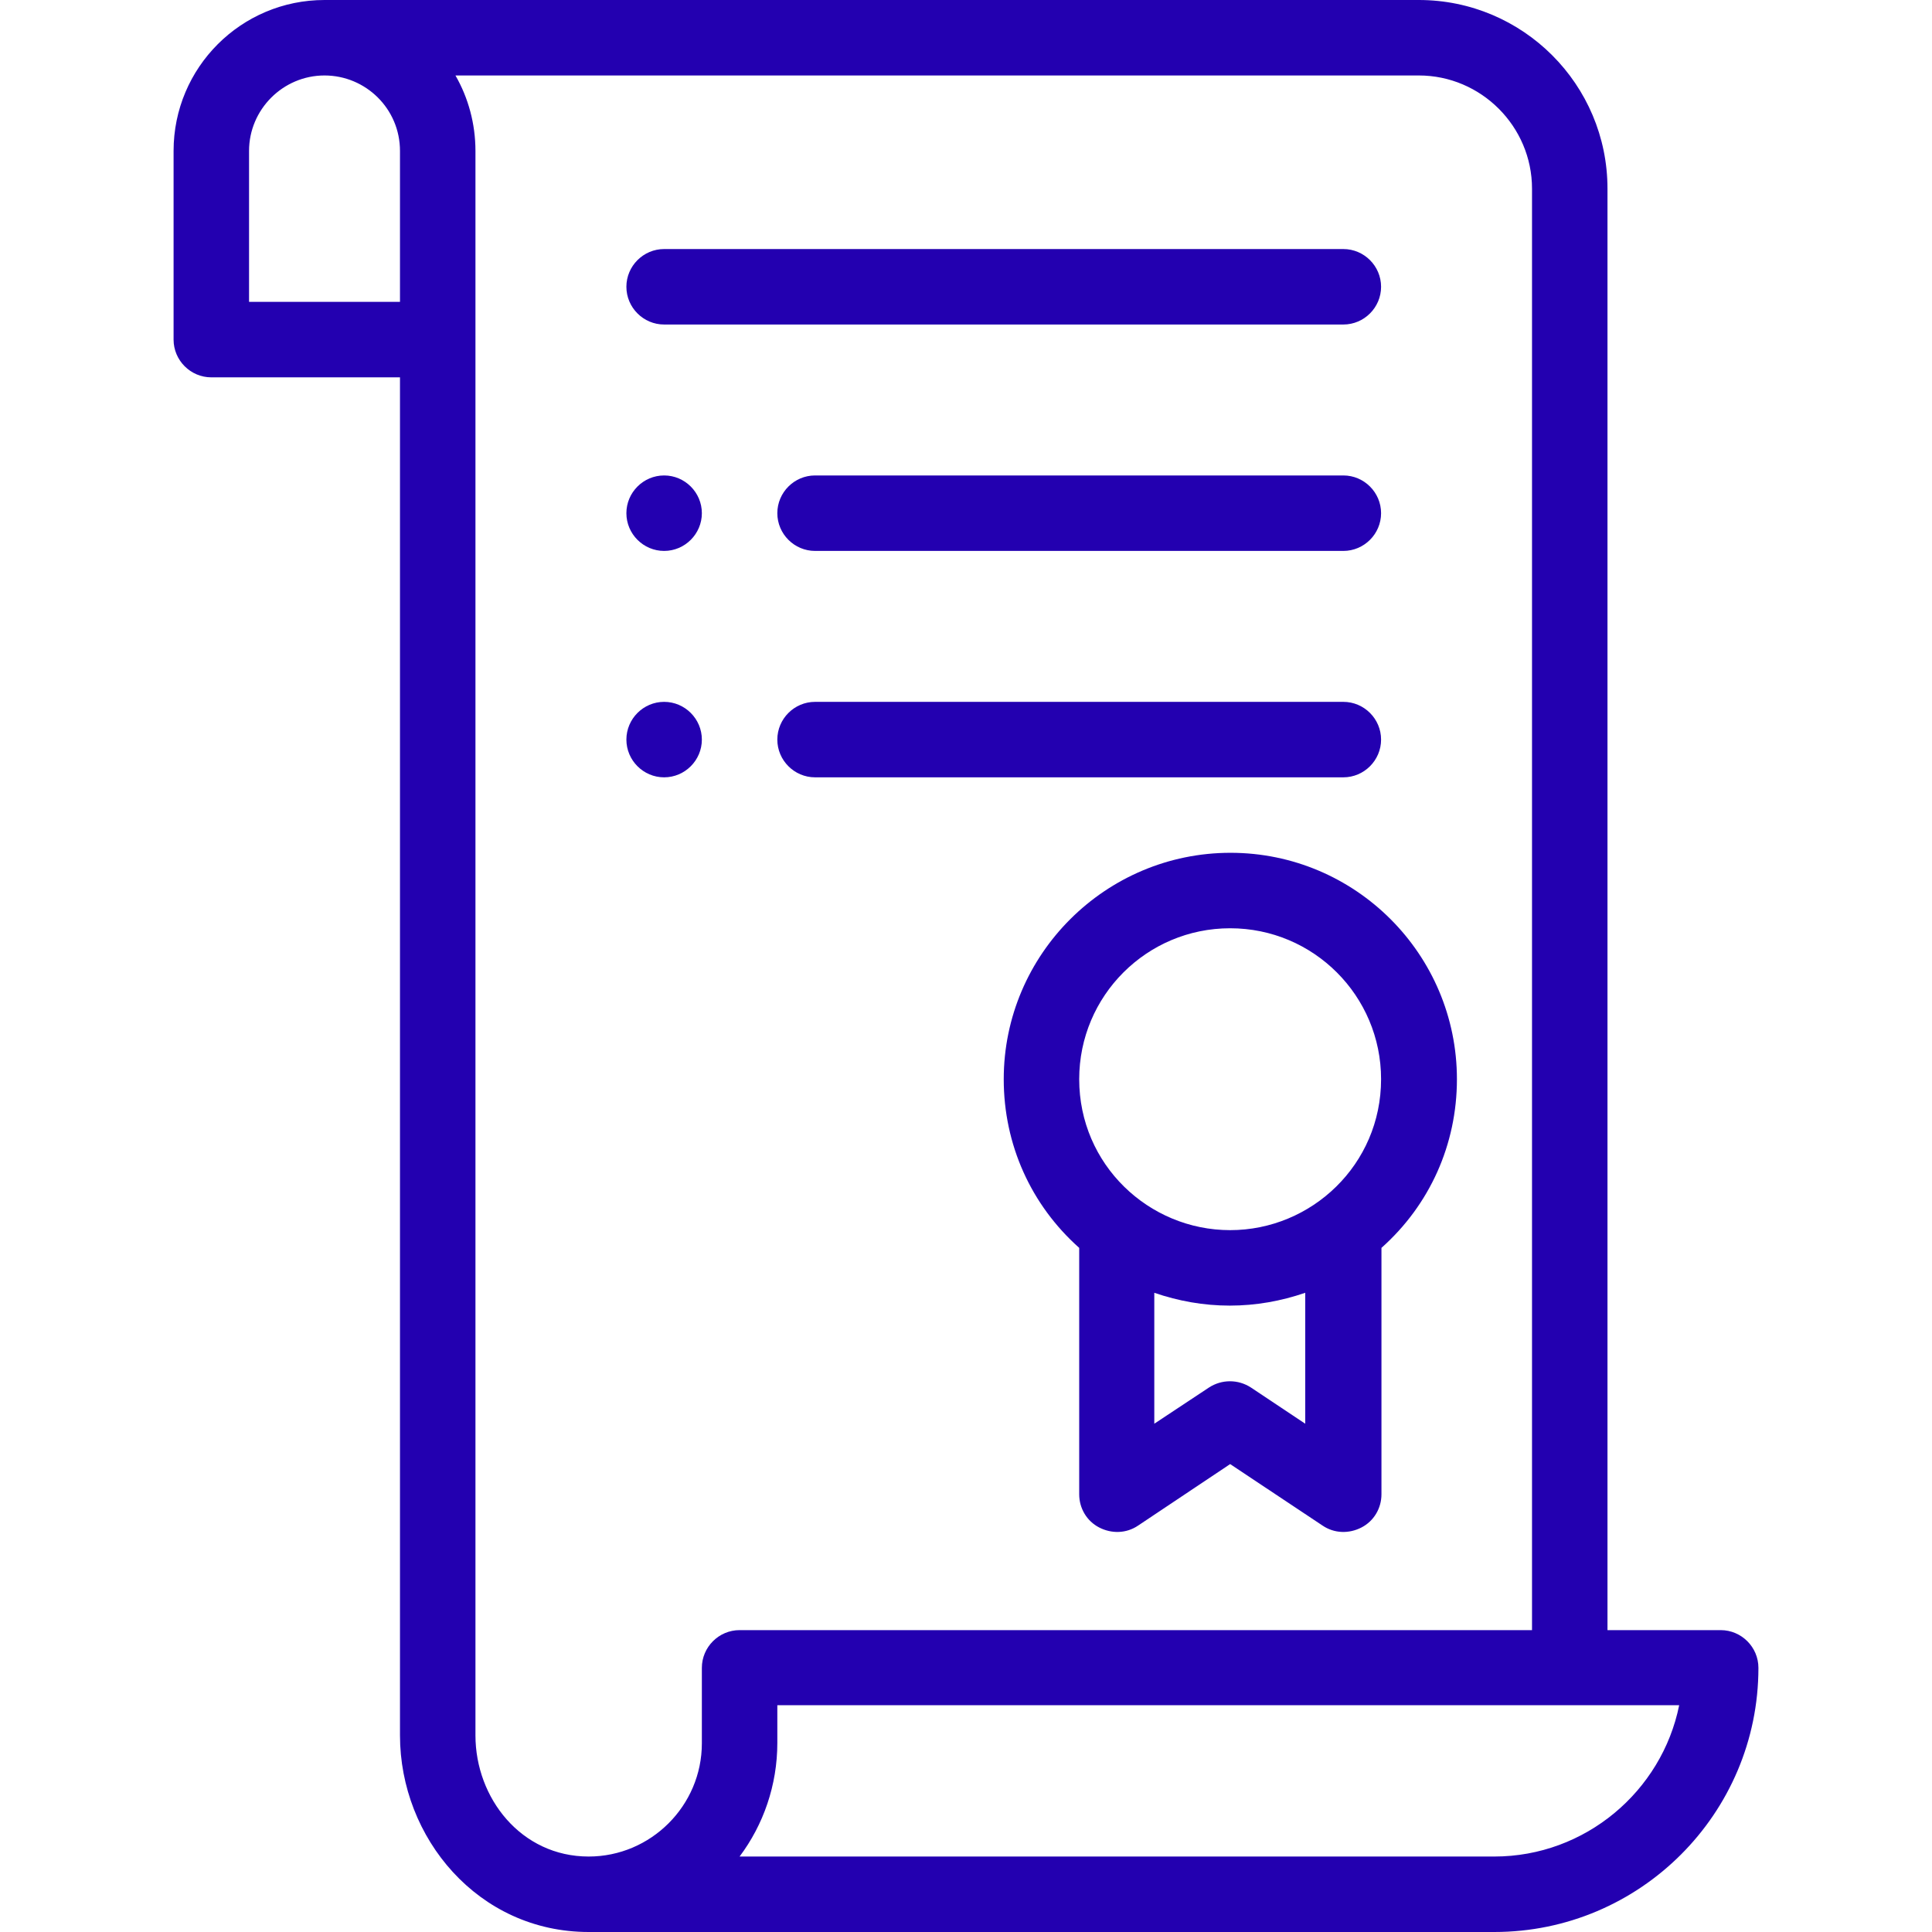
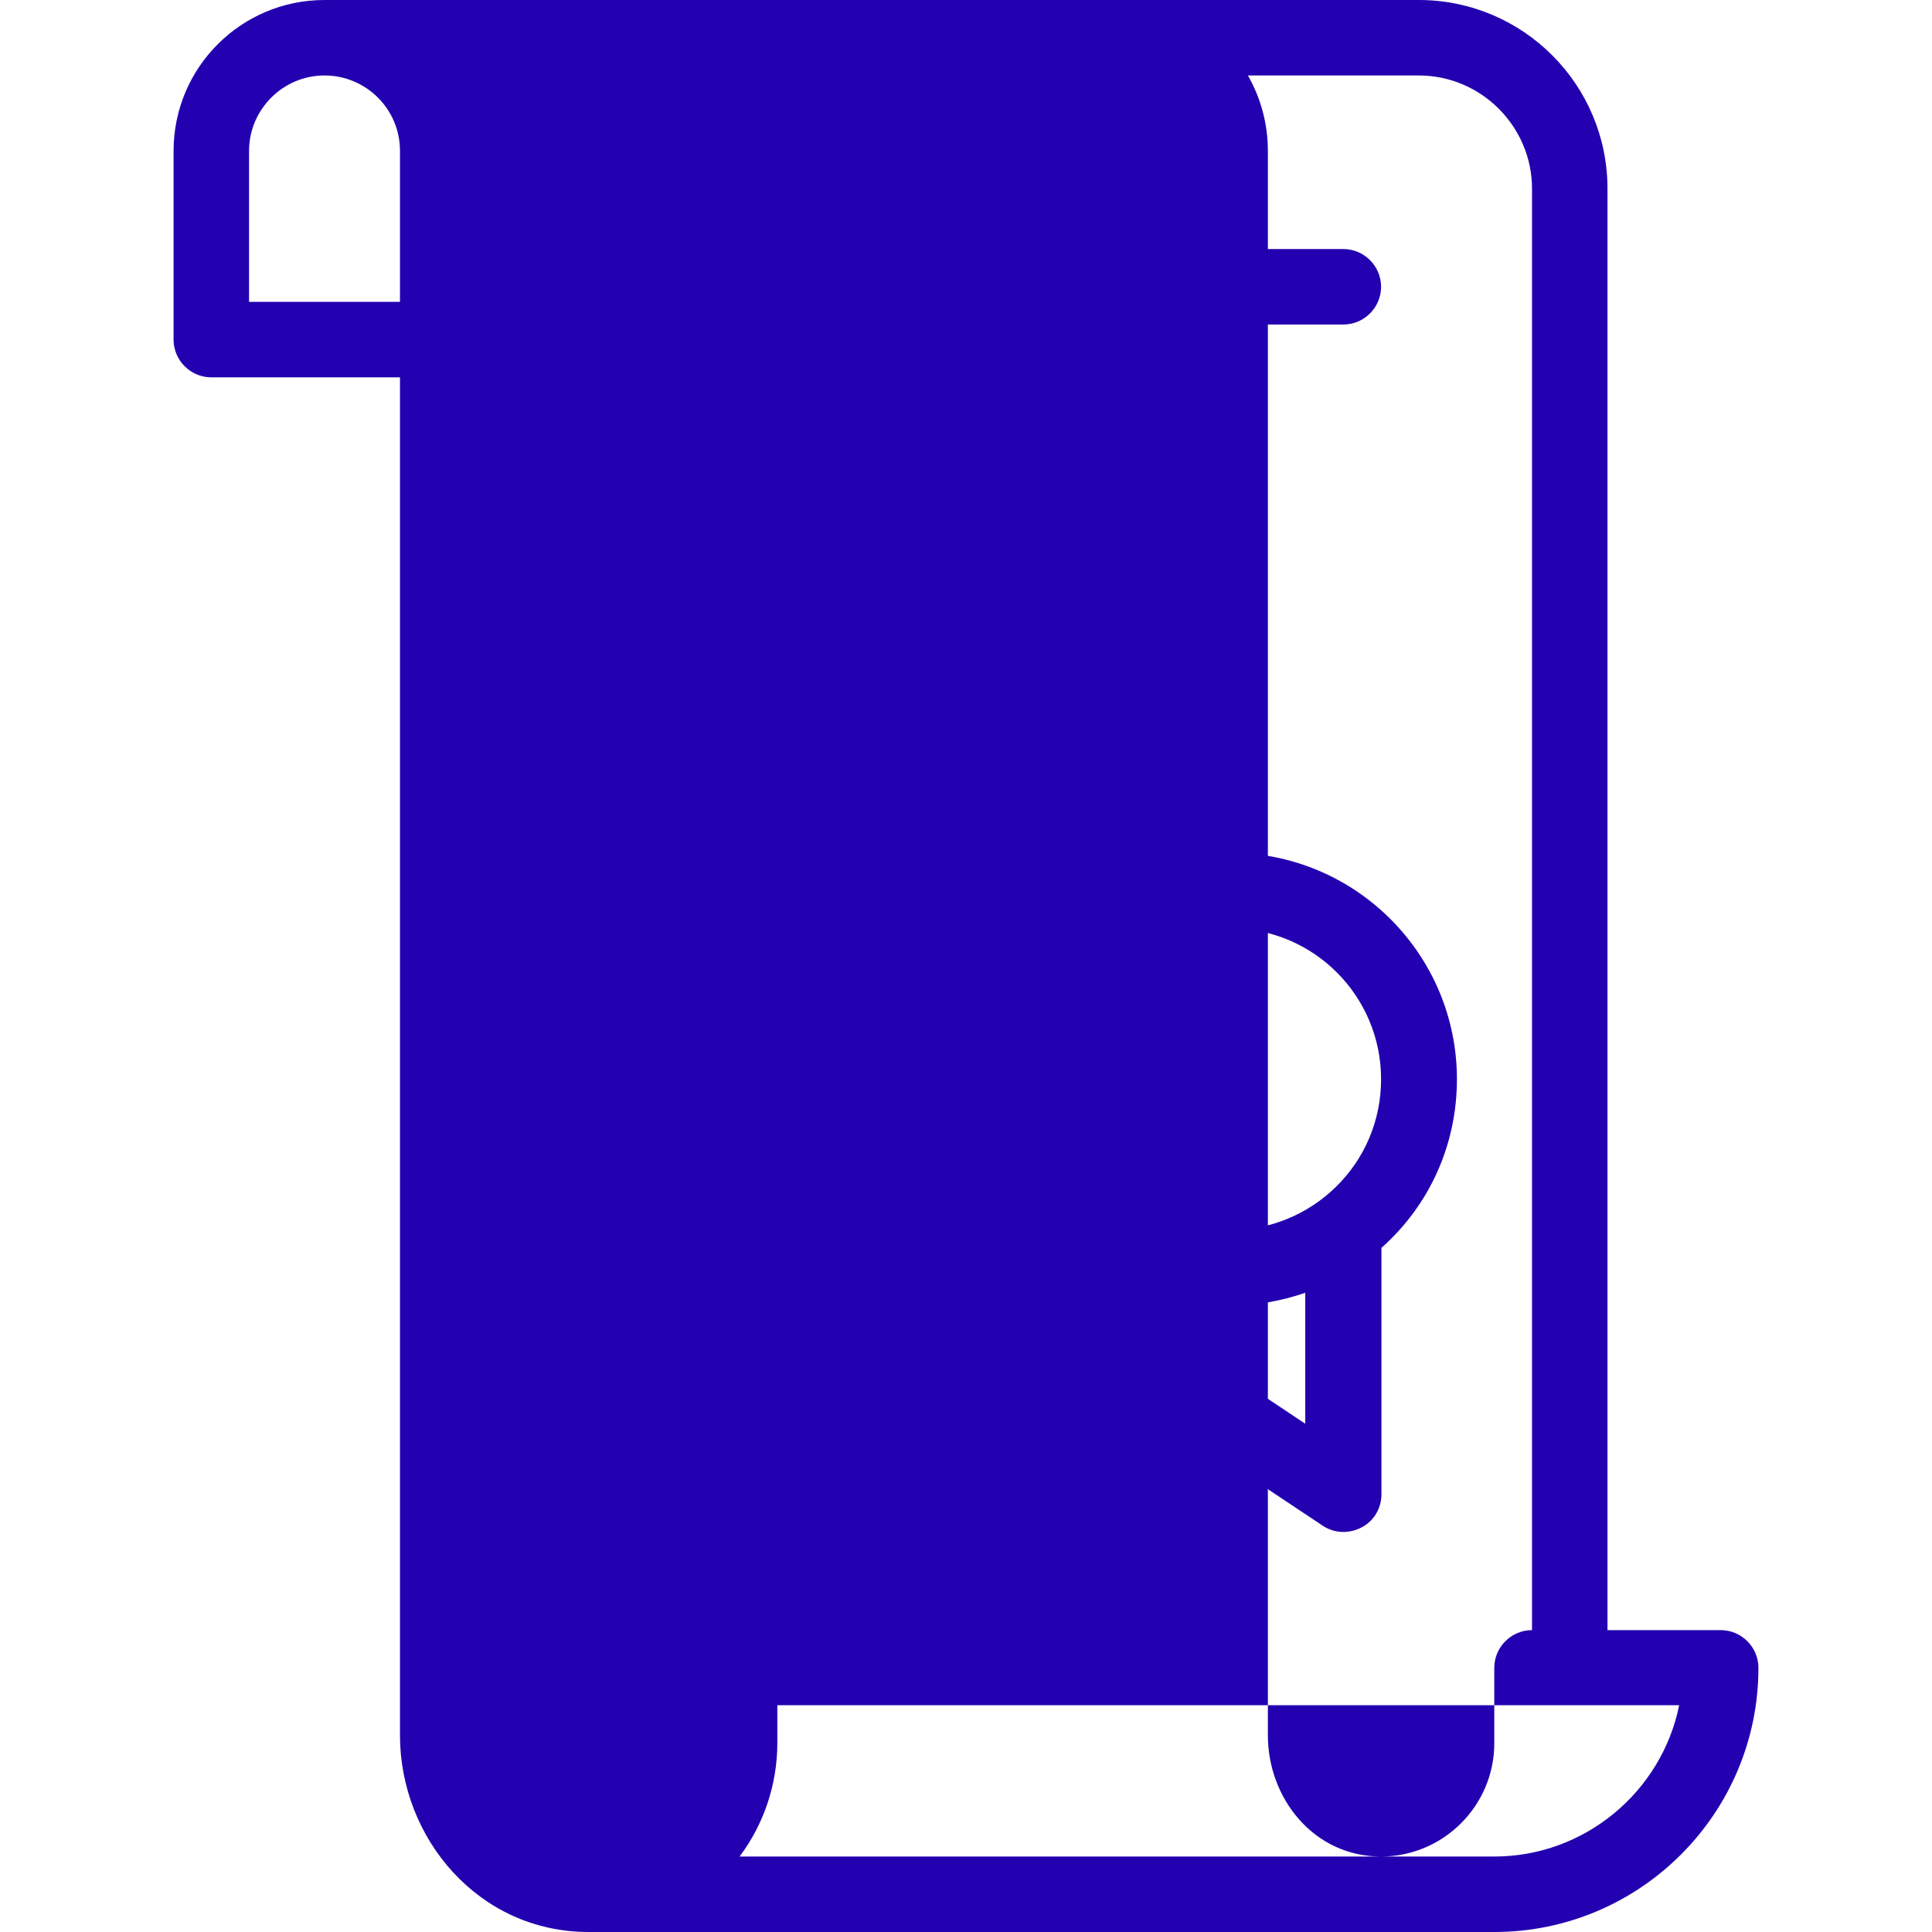
<svg xmlns="http://www.w3.org/2000/svg" id="Слой_1" x="0px" y="0px" viewBox="0 0 512 512" style="enable-background:new 0 0 512 512;" xml:space="preserve">
  <style type="text/css"> .st0{fill:#2300B0;} </style>
  <path class="st0" d="M176,146c5.5,0,10-4.5,10-10s-4.5-10-10-10s-10,4.5-10,10S170.5,146,176,146z" />
  <path class="st0" d="M176,206c5.5,0,10-4.5,10-10s-4.5-10-10-10s-10,4.5-10,10S170.5,206,176,206z" />
-   <path class="st0" d="M156,512h240c38.6,0,70-31.4,70-70c0-5.5-4.5-10-10-10h-30V50c0-27.6-22.4-50-50-50c0,0-287.7,0-290,0 C63.9,0,46,17.9,46,40v50c0,5.5,4.5,10,10,10h50v359.9C106,487,126.7,512,156,512z M396,492H196c6.3-8.4,10-18.9,10-30.1v-10h239 C440.4,474.7,420.1,492,396,492z M406,50v382H196c-5.5,0-10,4.5-10,10v20c0,16.5-13.5,30-30,30c-17.9,0-30-15.5-30-32.1V40 c0-7.2-1.9-14.1-5.3-20H376C392.5,20,406,33.5,406,50z M66,80V40c0-11,9-20,20-20c10.9,0,20,8.8,20,20v40H66z" />
+   <path class="st0" d="M156,512h240c38.6,0,70-31.4,70-70c0-5.5-4.5-10-10-10h-30V50c0-27.6-22.4-50-50-50c0,0-287.7,0-290,0 C63.9,0,46,17.9,46,40v50c0,5.5,4.5,10,10,10h50v359.9C106,487,126.7,512,156,512z M396,492H196c6.3-8.4,10-18.9,10-30.1v-10h239 C440.4,474.7,420.1,492,396,492z M406,50v382c-5.5,0-10,4.5-10,10v20c0,16.5-13.5,30-30,30c-17.9,0-30-15.5-30-32.1V40 c0-7.2-1.9-14.1-5.3-20H376C392.5,20,406,33.5,406,50z M66,80V40c0-11,9-20,20-20c10.9,0,20,8.8,20,20v40H66z" />
  <path class="st0" d="M266,286c0,17.3,7.2,33.3,20,44.7V396c0,3.7,2,7.1,5.3,8.8c3.3,1.7,7.2,1.6,10.3-0.5L326,388l24.5,16.3 c3.1,2.1,7,2.2,10.3,0.5c3.3-1.7,5.3-5.1,5.3-8.8v-65.3c12.8-11.4,20-27.4,20-44.7c0-33.1-26.9-60-60-60S266,252.9,266,286z M331.5,367.7c-3.4-2.2-7.7-2.2-11.1,0l-14.5,9.6v-34.7c6.4,2.2,13.1,3.4,20,3.4s13.6-1.2,20-3.4v34.7L331.5,367.7z M366,286 c0,22.6-18.4,40-40,40c-21.6,0-40-17.4-40-40c0-22.1,17.9-40,40-40S366,263.9,366,286z" />
  <path class="st0" d="M176,86h180c5.5,0,10-4.5,10-10s-4.5-10-10-10H176c-5.5,0-10,4.5-10,10S170.5,86,176,86z" />
-   <path class="st0" d="M216,146h140c5.5,0,10-4.5,10-10s-4.5-10-10-10H216c-5.5,0-10,4.5-10,10S210.5,146,216,146z" />
-   <path class="st0" d="M216,206h140c5.5,0,10-4.5,10-10s-4.5-10-10-10H216c-5.5,0-10,4.5-10,10S210.5,206,216,206z" />
</svg>